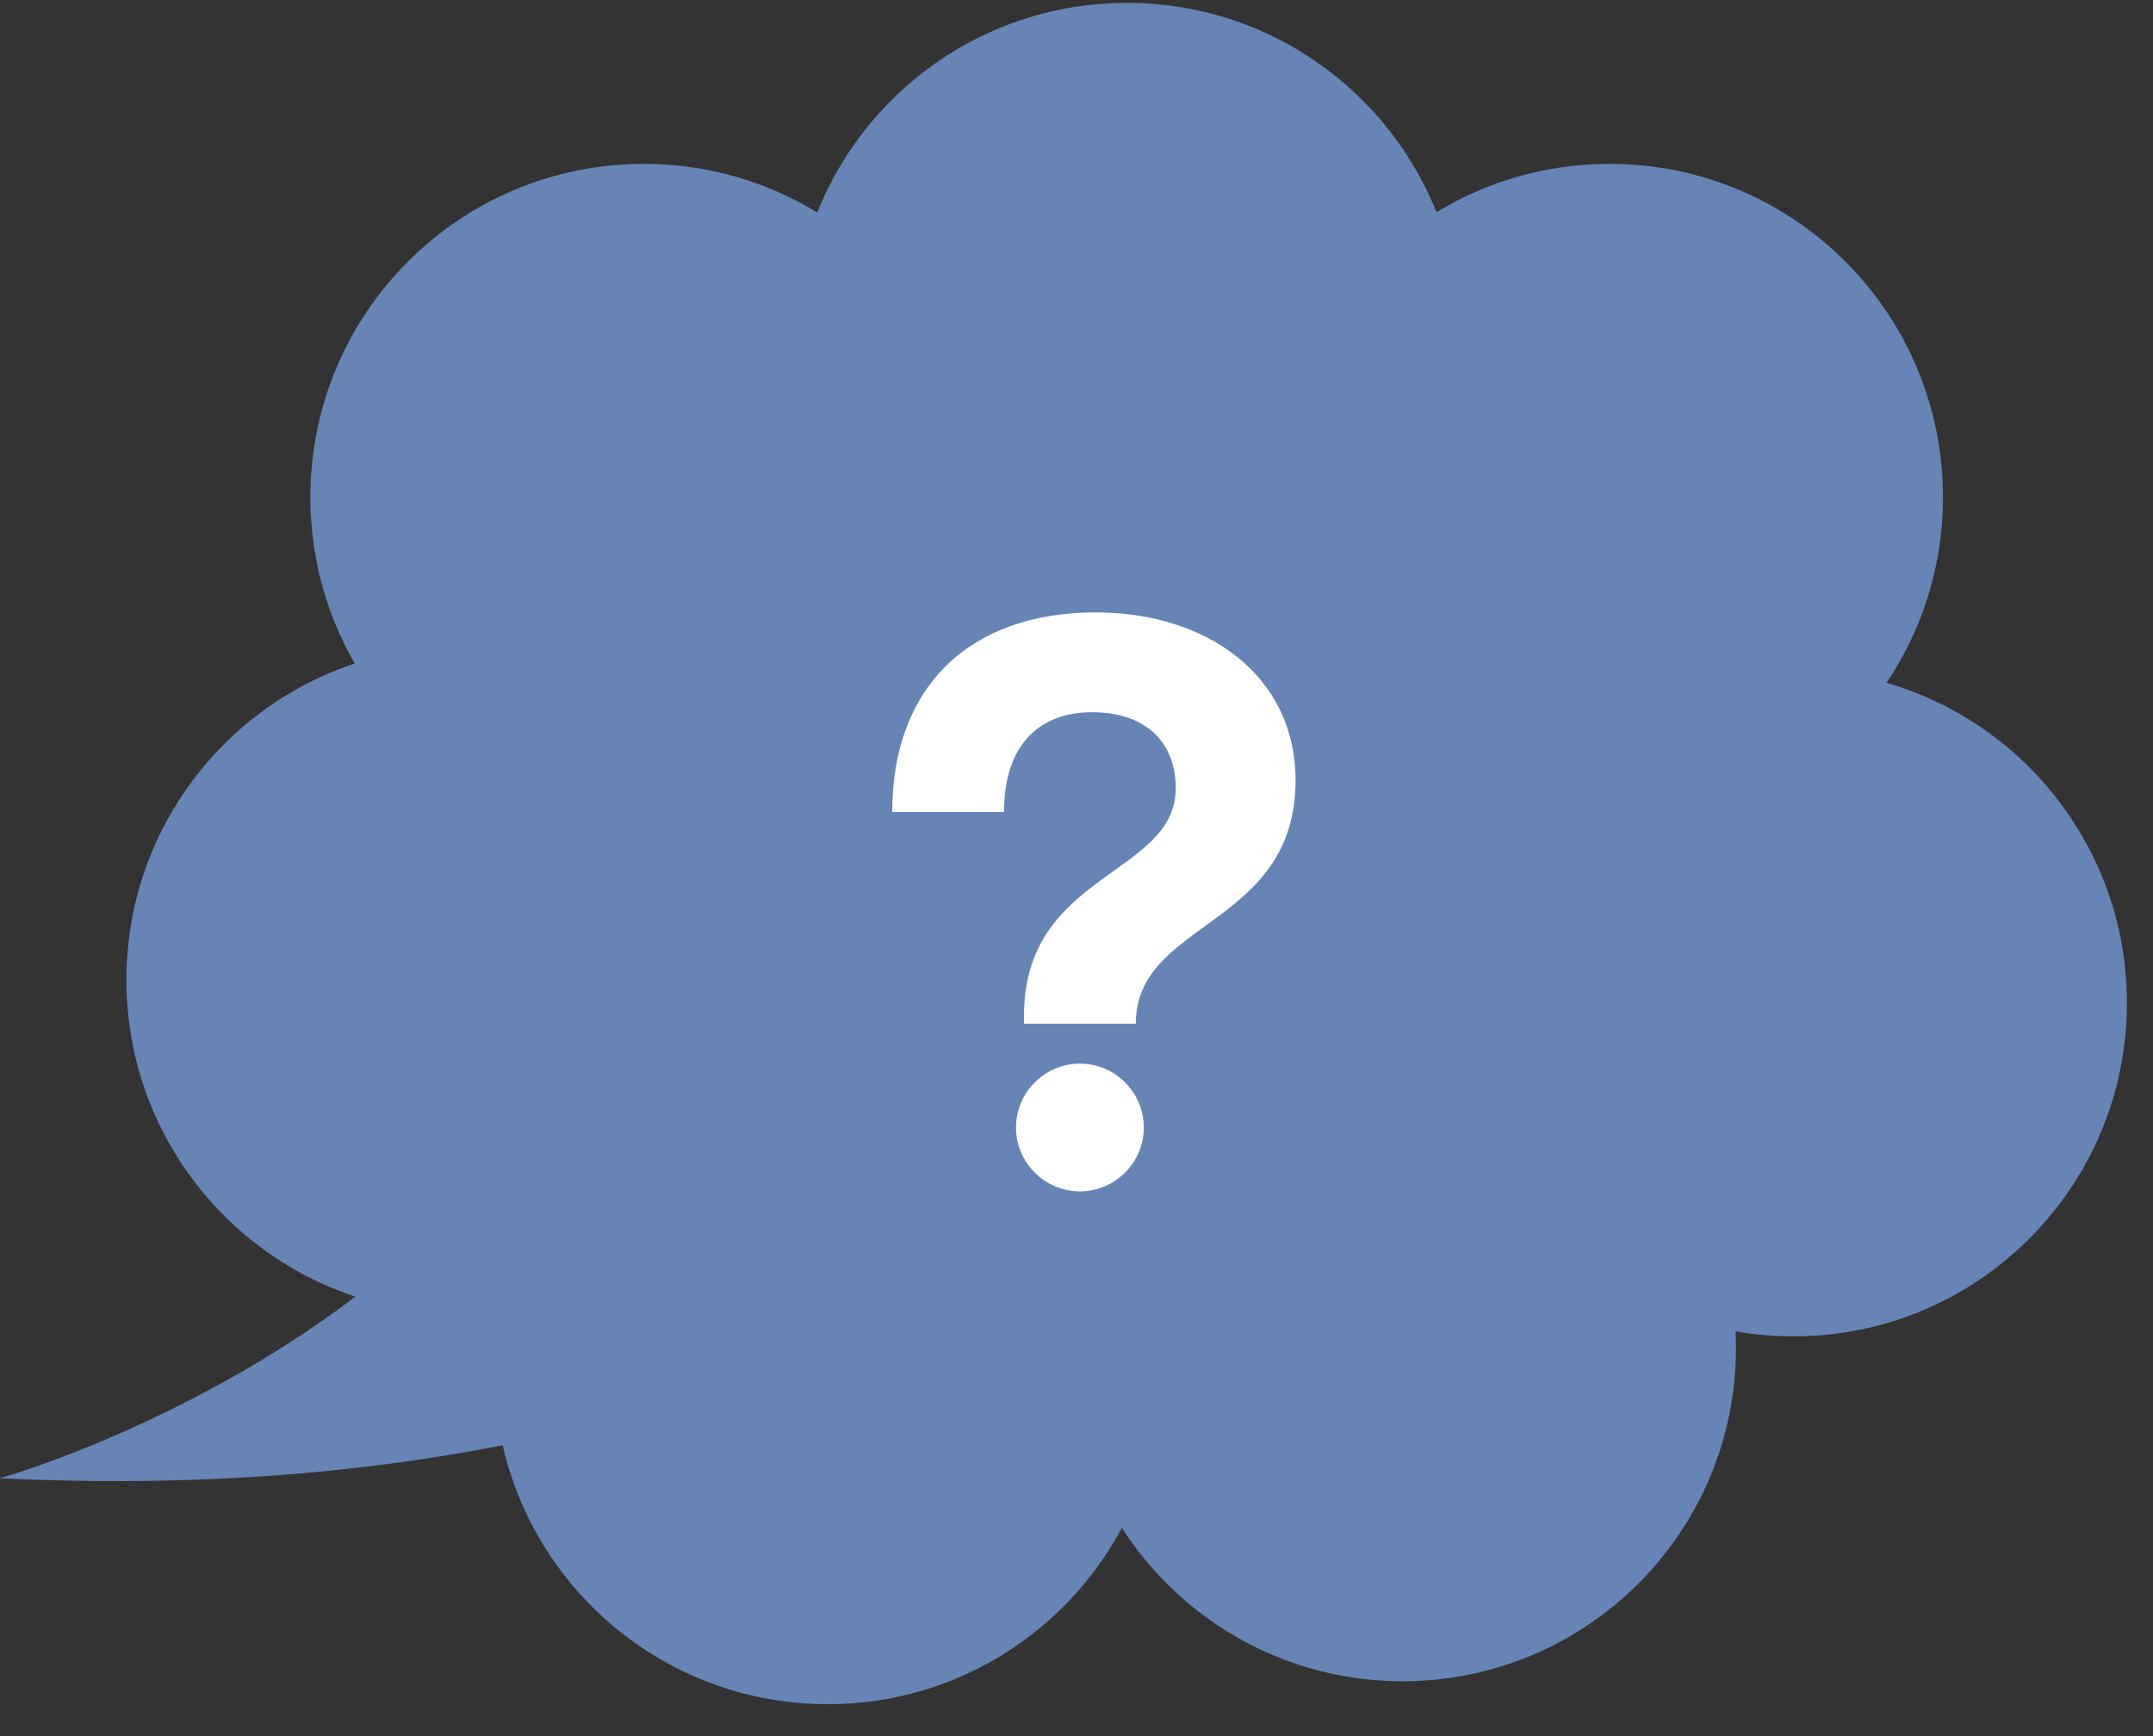
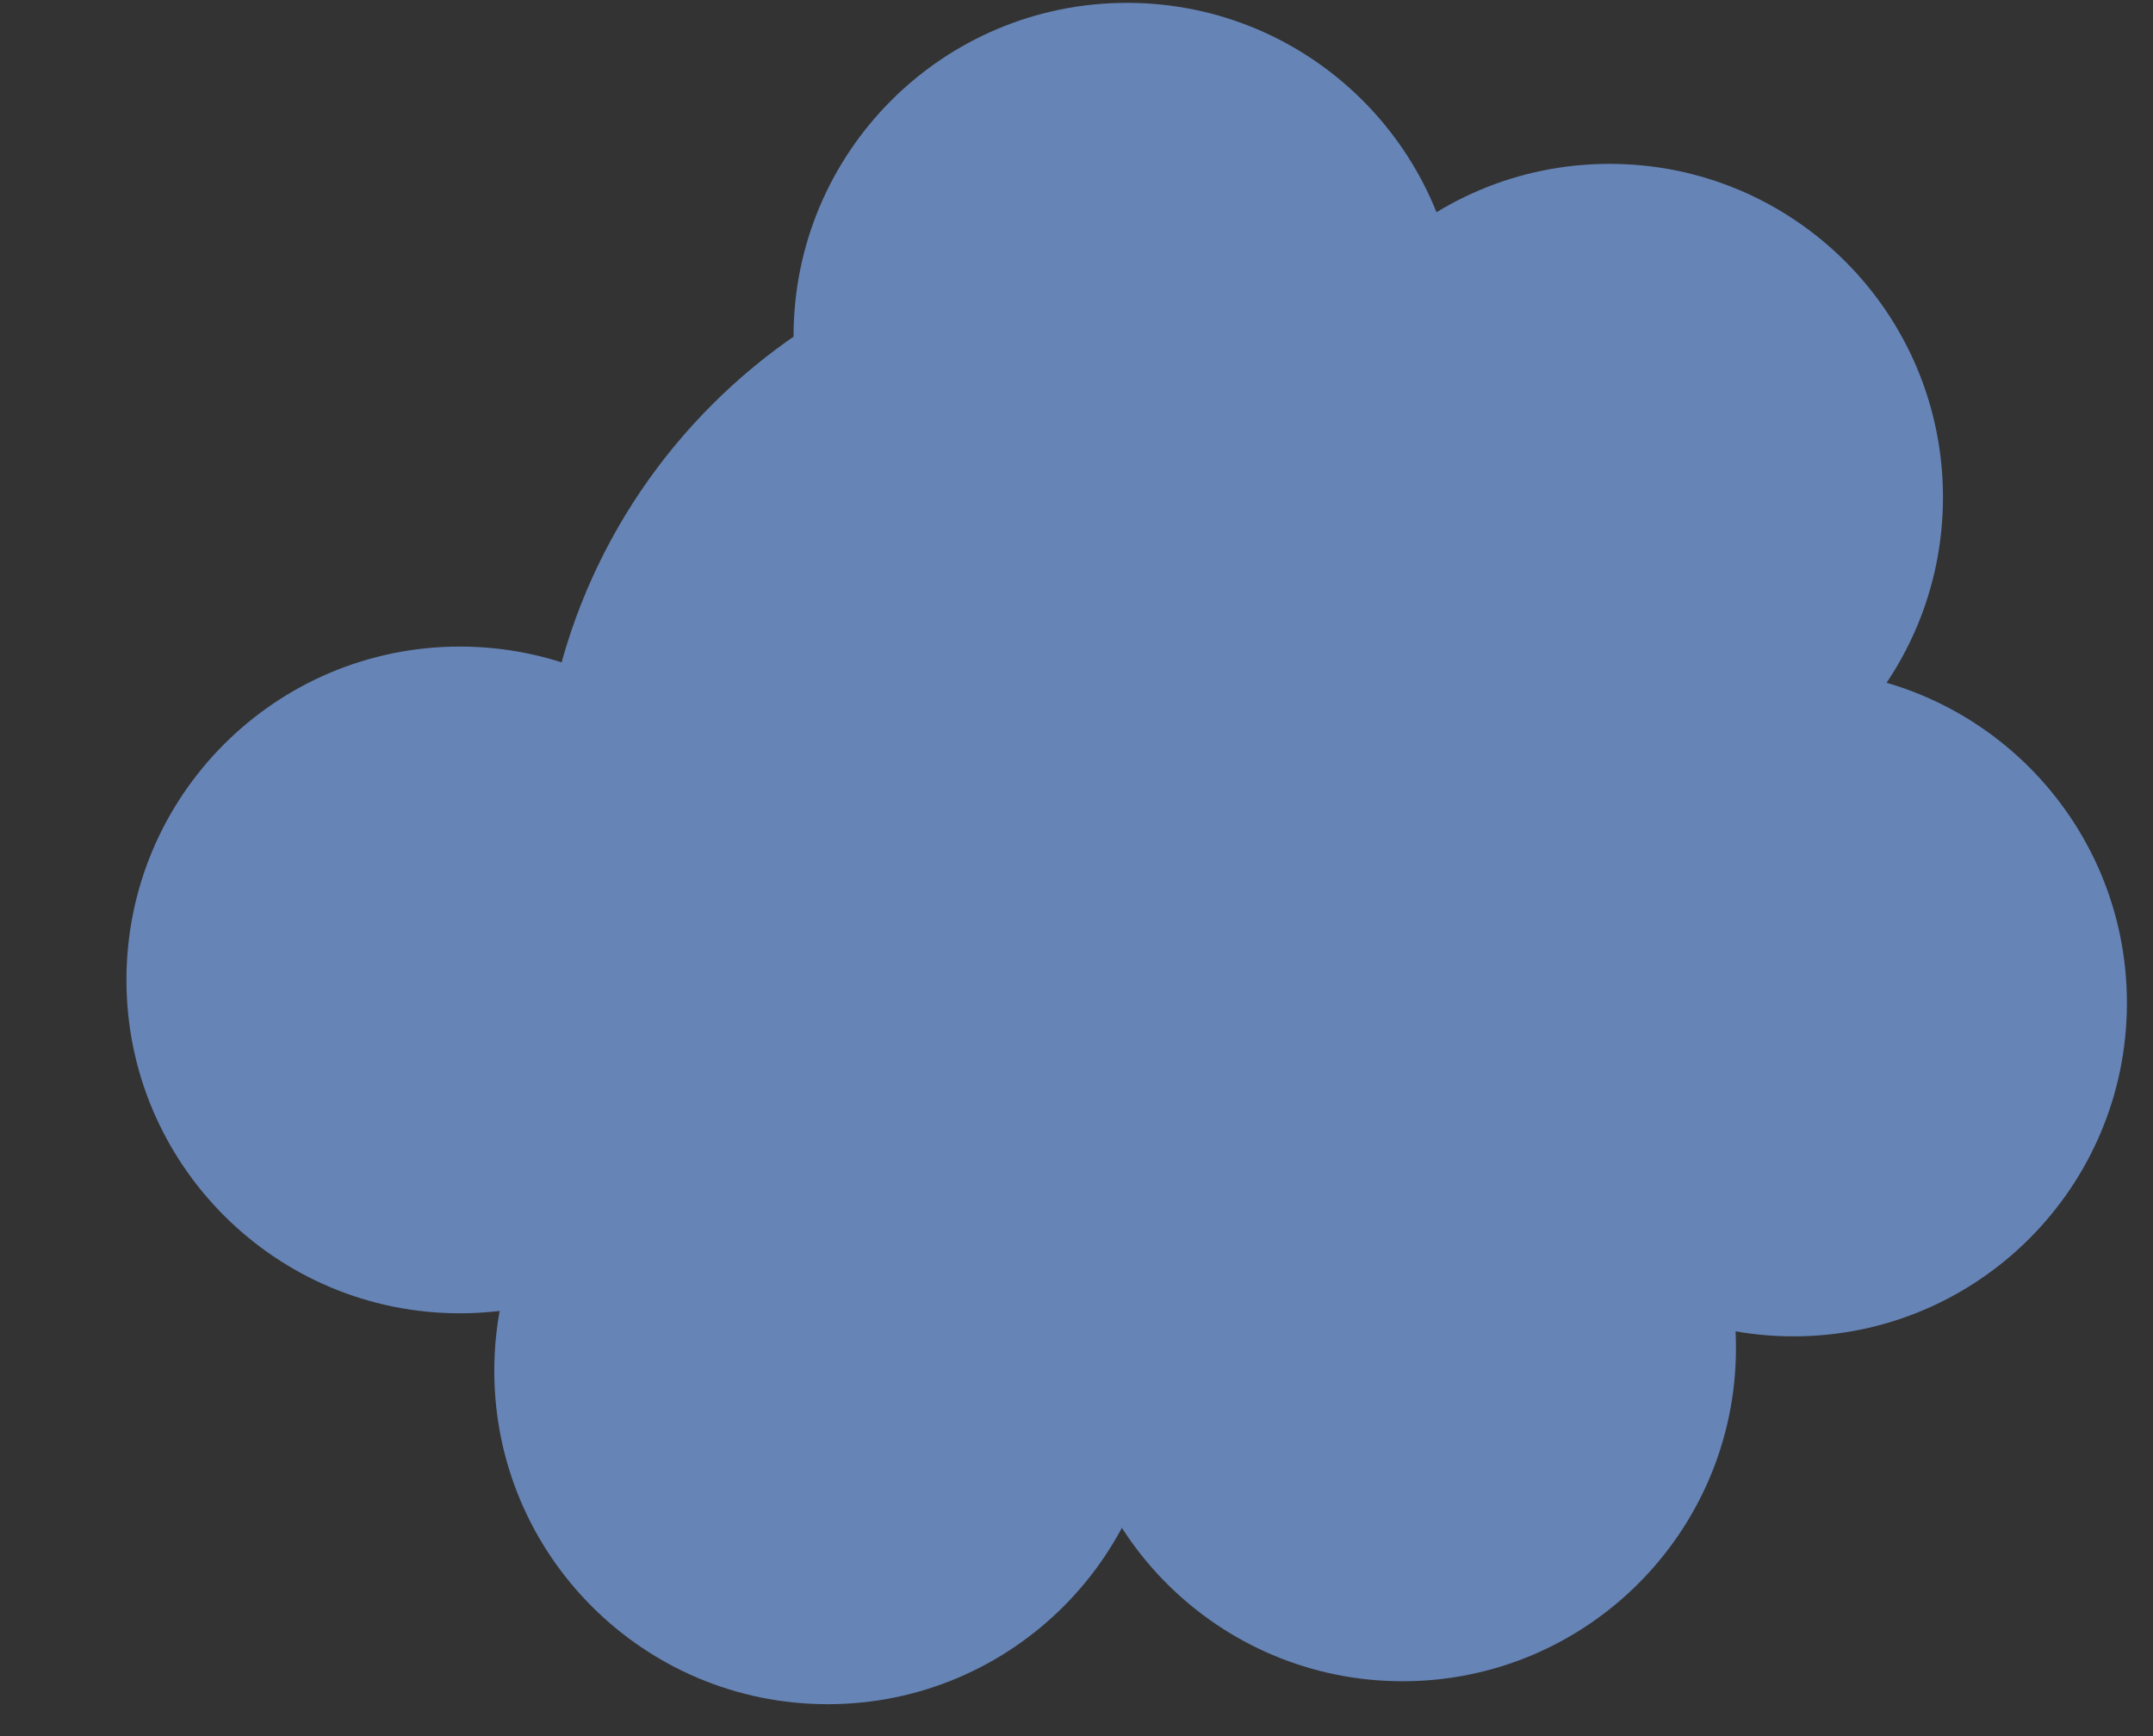
<svg xmlns="http://www.w3.org/2000/svg" width="62" height="50" viewBox="0 0 62 50" fill="none">
  <rect x="0" y="0" width="62" height="50" fill="#333333" stroke="none" />
  <path d="M49.331 23.591C49.331 32.916 41.772 40.475 32.447 40.475C23.122 40.475 15.562 32.916 15.562 23.591C15.562 14.266 23.122 6.707 32.447 6.707C41.772 6.707 49.331 14.266 49.331 23.591Z" fill="#6684B6" />
  <path d="M42.053 9.683C42.053 14.985 37.755 19.284 32.453 19.284C27.15 19.284 22.852 14.985 22.852 9.683C22.852 4.38 27.15 0.082 32.453 0.082C37.755 0.082 42.053 4.38 42.053 9.683Z" fill="#6684B6" />
-   <path d="M28.139 14.32C28.139 19.622 23.841 23.921 18.538 23.921C13.236 23.921 8.938 19.622 8.938 14.32C8.938 9.017 13.236 4.719 18.538 4.719C23.841 4.719 28.139 9.017 28.139 14.32Z" fill="#6684B6" />
  <path d="M22.842 28.222C22.842 33.524 18.544 37.823 13.242 37.823C7.939 37.823 3.641 33.524 3.641 28.222C3.641 22.919 7.939 18.621 13.242 18.621C18.544 18.621 22.842 22.919 22.842 28.222Z" fill="#6684B6" />
  <path d="M33.436 39.48C33.436 44.782 29.138 49.081 23.835 49.081C18.533 49.081 14.234 44.782 14.234 39.48C14.234 34.177 18.533 29.879 23.835 29.879C29.138 29.879 33.436 34.177 33.436 39.48Z" fill="#6684B6" />
  <path d="M49.991 38.82C49.991 44.122 45.692 48.42 40.39 48.42C35.087 48.42 30.789 44.122 30.789 38.82C30.789 33.517 35.087 29.219 40.39 29.219C45.692 29.219 49.991 33.517 49.991 38.82Z" fill="#6684B6" />
  <path d="M61.249 28.886C61.249 34.188 56.95 38.487 51.648 38.487C46.345 38.487 42.047 34.188 42.047 28.886C42.047 23.584 46.345 19.285 51.648 19.285C56.95 19.285 61.249 23.584 61.249 28.886Z" fill="#6684B6" />
  <path d="M55.952 14.32C55.952 19.622 51.653 23.921 46.351 23.921C41.048 23.921 36.75 19.622 36.75 14.32C36.75 9.017 41.048 4.719 46.351 4.719C51.653 4.719 55.952 9.017 55.952 14.32Z" fill="#6684B6" />
-   <path d="M16.697 28.527C14.792 36.323 4.772 41.14 0 42.574C20.169 43.552 30.85 35.568 33.669 31.454L16.697 28.527Z" fill="#6684B6" />
-   <path d="M28.913 23.387H25.693C25.693 19.822 27.878 17.637 31.558 17.637C34.778 17.637 37.308 19.477 37.308 22.467C37.308 26.722 32.708 26.492 32.708 29.482H29.488V29.252C29.488 25.112 33.858 25.227 33.858 22.697C33.858 21.432 33.053 20.512 31.443 20.512C30.063 20.512 28.913 21.317 28.913 23.387ZM29.258 32.472C29.258 31.46 30.086 30.632 31.098 30.632C32.11 30.632 32.938 31.46 32.938 32.472C32.938 33.484 32.11 34.312 31.098 34.312C30.086 34.312 29.258 33.484 29.258 32.472Z" fill="white" />
</svg>